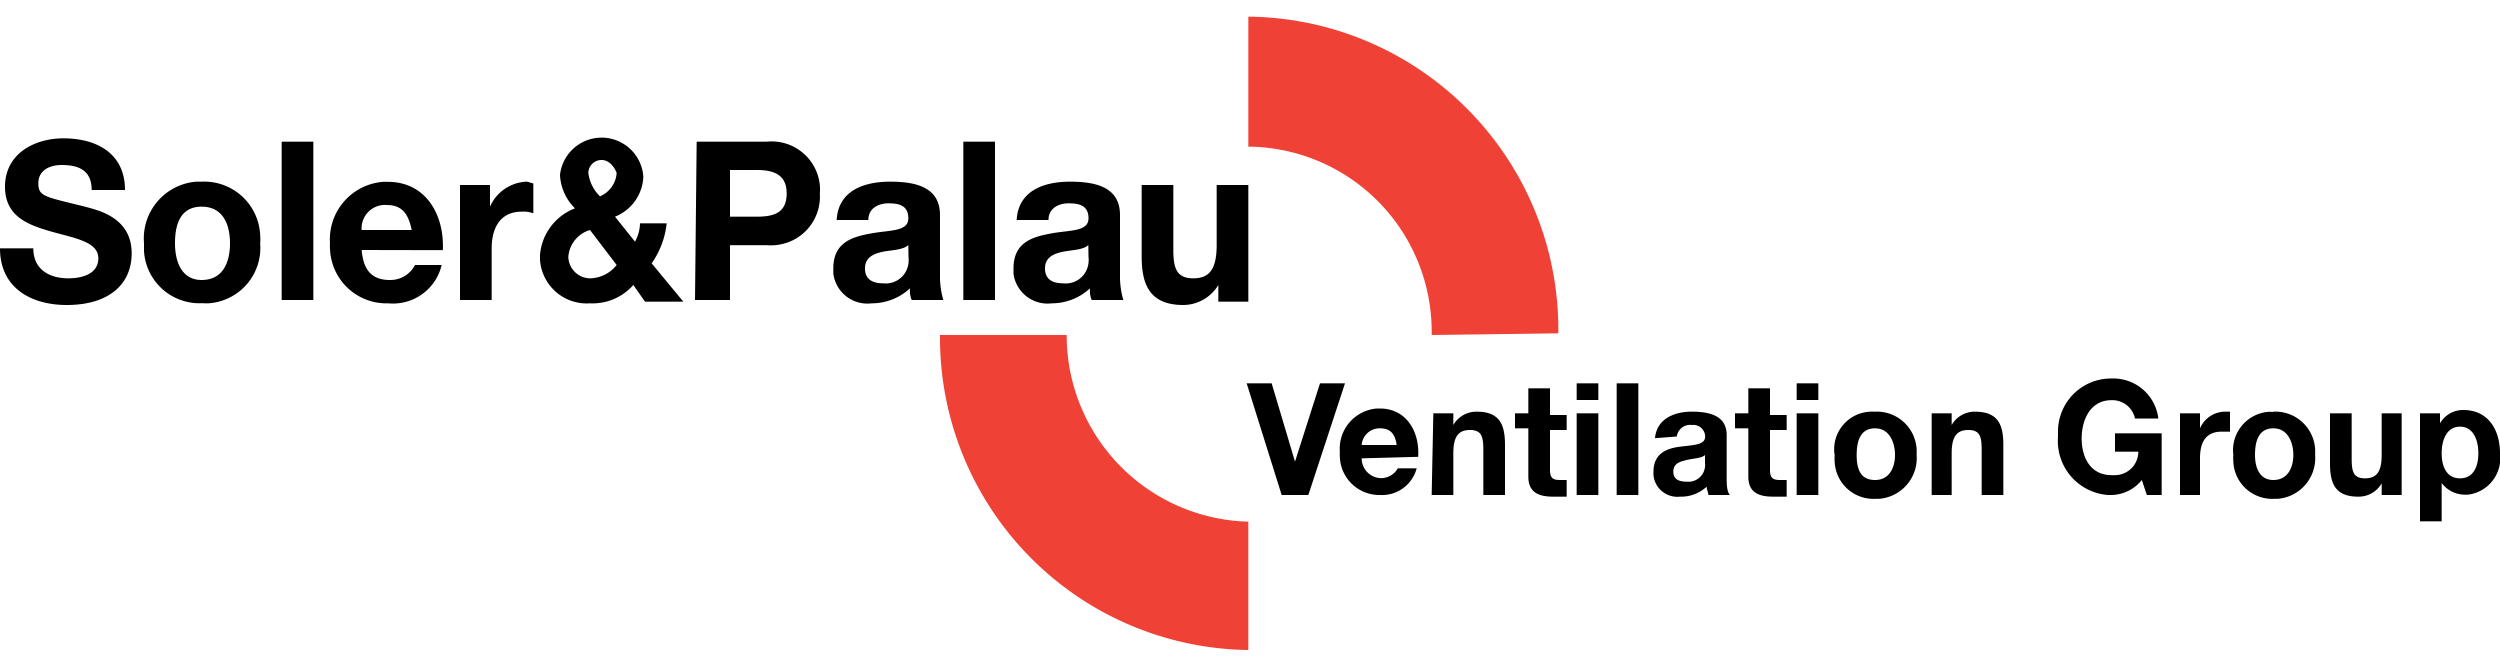
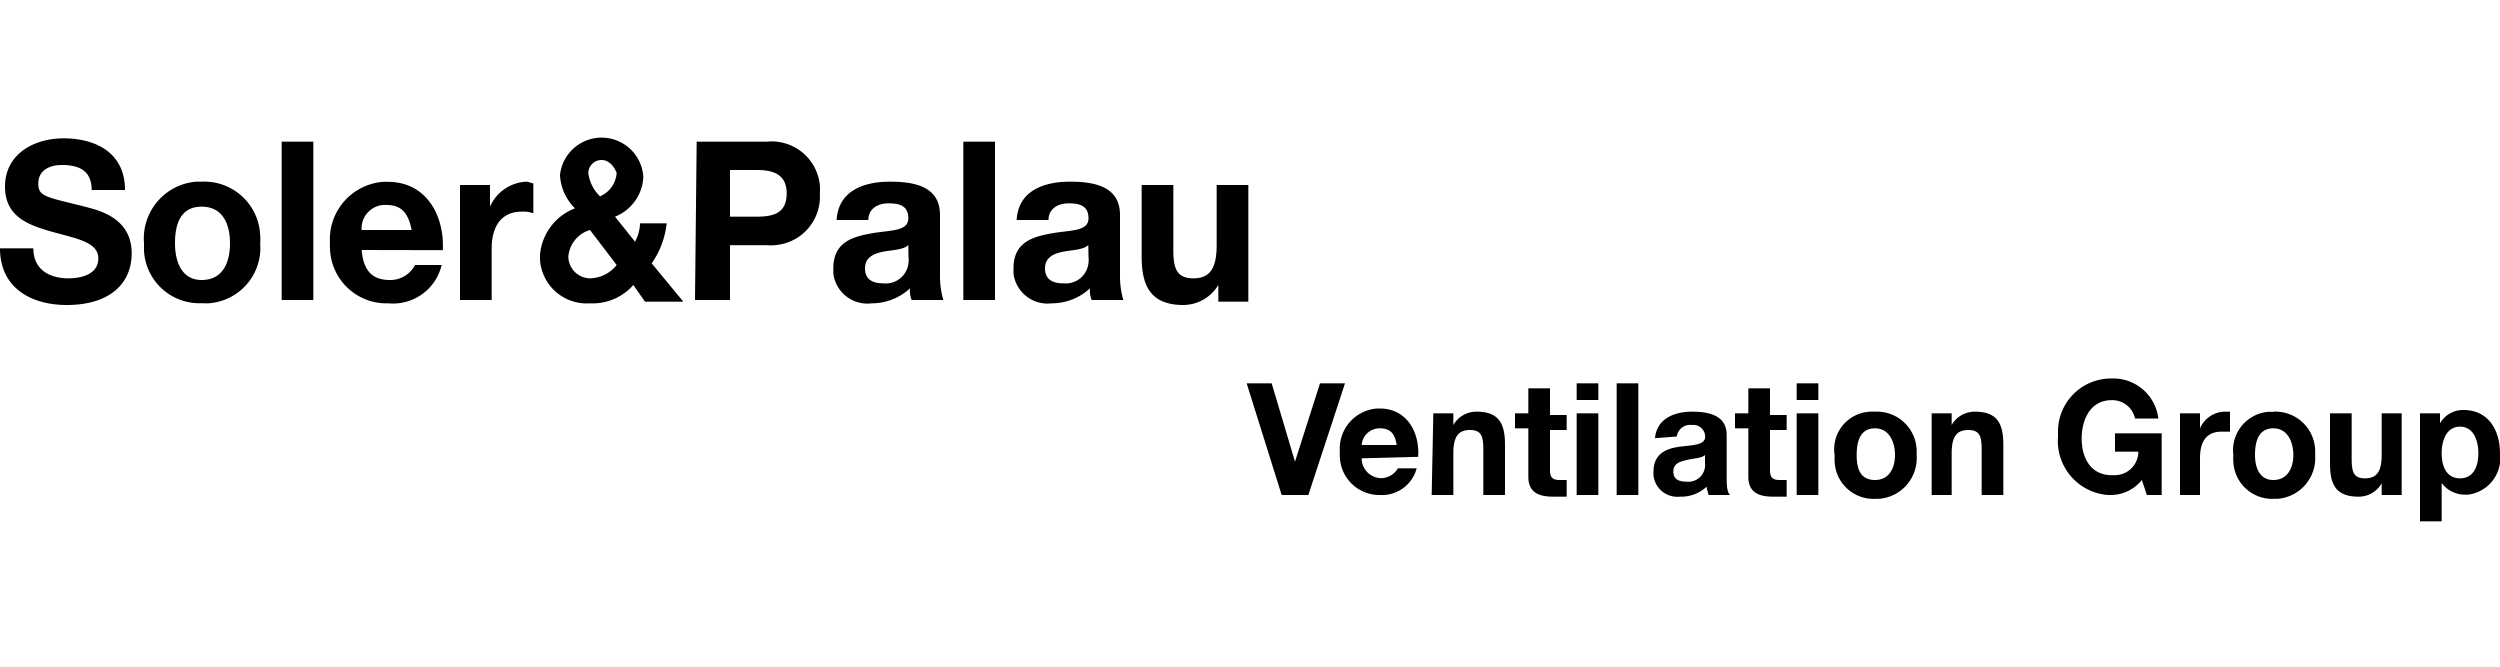
<svg xmlns="http://www.w3.org/2000/svg" id="Layer_1" data-name="Layer 1" viewBox="0 0 150 40">
  <defs>
    <style>.cls-1{fill:#ef4135;}</style>
  </defs>
  <title>spvg-logo-dark</title>
-   <path class="cls-1" d="M93.5,20l-7.6.1A11.1,11.1,0,0,0,75,8.8h-.1V1A18.78,18.78,0,0,1,93.5,20ZM74.9,39A18.74,18.74,0,0,1,56.4,20.1H64A11.19,11.19,0,0,0,74.9,31.3Z" />
  <path d="M2,14.9c0,1.3,1,1.8,2.1,1.8.7,0,1.8-.2,1.8-1.2s-1.4-1.2-2.8-1.6S.3,13,.3,11.2c0-2,1.8-2.9,3.5-2.9,2,0,3.7.9,3.7,3.1h-2c0-1.2-.8-1.5-1.8-1.5-.7,0-1.4.3-1.4,1.1s.4.8,2.8,1.4c.7.2,2.8.6,2.8,2.8,0,1.8-1.3,3.1-3.9,3.1-2.1,0-4-1-4-3.4Zm10.1-4a3.36,3.36,0,0,1,3.51,3.2,2.79,2.79,0,0,1,0,.5,3.33,3.33,0,0,1-3,3.59,2.37,2.37,0,0,1-.46,0,3.33,3.33,0,0,1-3.51-3.14c0-.16,0-.31,0-.46a3.42,3.42,0,0,1,3.13-3.69Zm0,5.9c1.3,0,1.7-1.1,1.7-2.2s-.4-2.2-1.7-2.2-1.6,1.1-1.6,2.2S10.9,16.8,12.1,16.8ZM16.9,18h1.9V8.5H16.9Zm4.8-3c.1,1.2.6,1.8,1.7,1.8a1.66,1.66,0,0,0,1.5-.9h1.6a3,3,0,0,1-3.2,2.3,3.39,3.39,0,0,1-3.5-3.27,1.82,1.82,0,0,1,0-.33A3.46,3.46,0,0,1,23,10.91h.27c2.3,0,3.4,2,3.3,4.1Zm3-1.2c-.2-1-.6-1.5-1.5-1.5a1.4,1.4,0,0,0-1.5,1.29.74.74,0,0,0,0,.21ZM27.6,18h1.9V14.9c0-1.2.5-2.2,1.8-2.2a1.66,1.66,0,0,1,.7.1V11c-.1,0-.3-.1-.4-.1a2.51,2.51,0,0,0-2.2,1.5V11.1H27.6Zm8.5-8.4a.79.79,0,0,0-.8.78v0a2.35,2.35,0,0,0,.7,1.4,1.65,1.65,0,0,0,1-1.4C36.9,10.1,36.6,9.6,36.1,9.6Zm-.7,4.2a1.82,1.82,0,0,0-1.3,1.6,1.32,1.32,0,0,0,1.3,1.3,2.09,2.09,0,0,0,1.6-.8ZM38,17.1a3.26,3.26,0,0,1-2.6,1.1,2.81,2.81,0,0,1-3-2.61V15.3a3.28,3.28,0,0,1,2.1-2.8,3,3,0,0,1-.9-2,2.51,2.51,0,0,1,5,.1A2.69,2.69,0,0,1,36.9,13l1.2,1.5a2.35,2.35,0,0,0,.3-1.1H40a5.1,5.1,0,0,1-.9,2.4L41,18.1H38.7Zm3.8-8.6H46a2.91,2.91,0,0,1,3.19,2.6,2.77,2.77,0,0,1,0,.5,2.92,2.92,0,0,1-2.7,3.11,2.8,2.8,0,0,1-.5,0H43.8V18H41.7Zm2,4.5h1.6c1,0,1.8-.2,1.8-1.4s-.9-1.4-1.8-1.4H43.8Zm10.7,1.7c-.3.3-1,.3-1.5.4s-1.1.3-1.1,1,.5.9,1.1.9a1.37,1.37,0,0,0,1.51-1.23,1.51,1.51,0,0,0,0-.37Zm-4.3-1.5c.1-1.8,1.7-2.3,3.2-2.3s3,.3,3,2v3.6a5.07,5.07,0,0,0,.2,1.5H54.7a1.51,1.51,0,0,1-.1-.7,3.38,3.38,0,0,1-2.3.9A2.06,2.06,0,0,1,50,16.42c0-.11,0-.21,0-.32,0-1.6,1.2-1.9,2.3-2.1s2.2-.1,2.2-.9-.6-.9-1.2-.9-1.2.3-1.2,1ZM57.8,18h1.9V8.5H57.8Zm7.5-3.3c-.3.3-1,.3-1.5.4s-1.1.3-1.1,1,.5.9,1.1.9a1.37,1.37,0,0,0,1.51-1.23,1.51,1.51,0,0,0,0-.37ZM61,13.2c.1-1.8,1.7-2.3,3.2-2.3s3,.3,3,2v3.6a5.07,5.07,0,0,0,.2,1.5H65.5a1.51,1.51,0,0,1-.1-.7,3.38,3.38,0,0,1-2.3.9,2.06,2.06,0,0,1-2.29-1.78c0-.11,0-.21,0-.32,0-1.6,1.2-1.9,2.3-2.1s2.2-.1,2.2-.9-.6-.9-1.2-.9-1.2.3-1.2,1Zm13.9-2.1H73v3.6c0,1.4-.4,2-1.4,2s-1.2-.6-1.2-1.7V11.1H68.5v4.3c0,1.7.5,2.9,2.5,2.9a2.47,2.47,0,0,0,2.1-1.2v1h1.8ZM80.7,23H79.2l-1.5,4.7L76.3,23H74.8l2.1,6.7h1.6Zm1,4.5a1.19,1.19,0,0,0,1.17,1.19,1.17,1.17,0,0,0,1-.59H85a2.15,2.15,0,0,1-2.2,1.6,2.37,2.37,0,0,1-2.41-2.33,2.44,2.44,0,0,1,0-.27,2.42,2.42,0,0,1,2.23-2.59h.17c1.6,0,2.4,1.4,2.3,2.9Zm2.1-.8c-.1-.7-.4-1-1-1a1.08,1.08,0,0,0-1.1,1Zm2.1,3h1.3V27.2c0-1,.3-1.4,1-1.4s.8.4.8,1.2v2.7h1.3v-3c0-1.2-.3-2-1.7-2a1.59,1.59,0,0,0-1.4.8v-.7H86ZM93,23.3H91.7v1.5h-.8v.9h.8v2.9c0,1,.7,1.2,1.5,1.2H94v-1h-.4c-.4,0-.6-.1-.6-.6V25.8h1v-.9H93Zm1.6,1.5h1.3v4.9H94.6Zm1.3-.8H94.6V23h1.3ZM97,29.7h1.3V23H97Zm5.3-2.4c-.2.2-.7.2-1.1.3s-.8.2-.8.7.4.6.8.6a1,1,0,0,0,1.1-.89.74.74,0,0,0,0-.21Zm-3-1c.1-1.2,1.2-1.6,2.2-1.6s2.1.2,2.1,1.4v2.5c0,.4,0,.9.2,1.1h-1.3c0-.2-.1-.3-.1-.5a2.25,2.25,0,0,1-1.6.6,1.44,1.44,0,0,1-1.59-1.27,1.77,1.77,0,0,1,0-.23c0-1.1.8-1.4,1.6-1.5s1.5-.1,1.5-.6a.71.71,0,0,0-.8-.7.8.8,0,0,0-.9.69h0l-1.3.1Zm6.9-3h-1.3v1.5h-.8v.9h.8v2.9c0,1,.7,1.2,1.5,1.2h.8v-1h-.4c-.4,0-.6-.1-.6-.6V25.8h1v-.9h-1Zm1.6,1.5h1.3v4.9h-1.3Zm1.3-.8h-1.3V23h1.3Zm3.4.7A2.39,2.39,0,0,1,115,27c0,.11,0,.22,0,.33a2.45,2.45,0,0,1-2.27,2.6h-.23a2.33,2.33,0,0,1-2.42-2.22,2.42,2.42,0,0,1,0-.38A2.26,2.26,0,0,1,112,24.72,2.68,2.68,0,0,1,112.5,24.7Zm0,4.1c.9,0,1.2-.8,1.2-1.5s-.3-1.6-1.2-1.6-1.1.8-1.1,1.6S111.6,28.8,112.5,28.8Zm3.3.9h1.3V27.2c0-1,.3-1.4,1-1.4s.8.4.8,1.2v2.7h1.3v-3c0-1.2-.3-2-1.7-2a1.59,1.59,0,0,0-1.4.8v-.7h-1.2v4.9Zm13,0h.9V26h-2.8v1.1h1.4a1.41,1.41,0,0,1-1.43,1.41h-.17c-1.3,0-1.8-1.1-1.8-2.2s.5-2.3,1.8-2.3a1.39,1.39,0,0,1,1.4,1.1h1.4a2.72,2.72,0,0,0-2.8-2.4,3.18,3.18,0,0,0-3.22,3.14c0,.12,0,.24,0,.36a3.25,3.25,0,0,0,3,3.49h.23a2.4,2.4,0,0,0,1.8-.9l.3.9Zm1.9,0H132V27.5c0-.9.3-1.6,1.3-1.6h.5V24.7h-.3a1.65,1.65,0,0,0-1.5,1v-.9h-1.2v4.9Zm5.7-5A2.39,2.39,0,0,1,138.91,27c0,.11,0,.22,0,.33a2.45,2.45,0,0,1-2.27,2.6h-.23A2.33,2.33,0,0,1,134,27.68a2.42,2.42,0,0,1,0-.38,2.31,2.31,0,0,1,2-2.58,1.62,1.62,0,0,1,.38,0Zm0,4.1c.9,0,1.2-.8,1.2-1.5s-.3-1.6-1.2-1.6-1.1.8-1.1,1.6.3,1.5,1.1,1.5Zm7.8-4h-1.3v2.5c0,1-.3,1.4-1,1.4s-.8-.4-.8-1.2V24.8h-1.3v3c0,1.2.3,2,1.7,2a1.59,1.59,0,0,0,1.4-.8v.7h1.2V24.8Zm1,0h1.2v.6a1.59,1.59,0,0,1,1.4-.8c1.5,0,2.2,1.2,2.2,2.6a2.21,2.21,0,0,1-1.92,2.48l-.18,0a1.75,1.75,0,0,1-1.4-.7v2.3h-1.3V24.8Zm3.5,2.4c0-.8-.3-1.6-1.1-1.6s-1.1.8-1.1,1.6.3,1.5,1.1,1.5,1.1-.7,1.1-1.5Z" />
</svg>